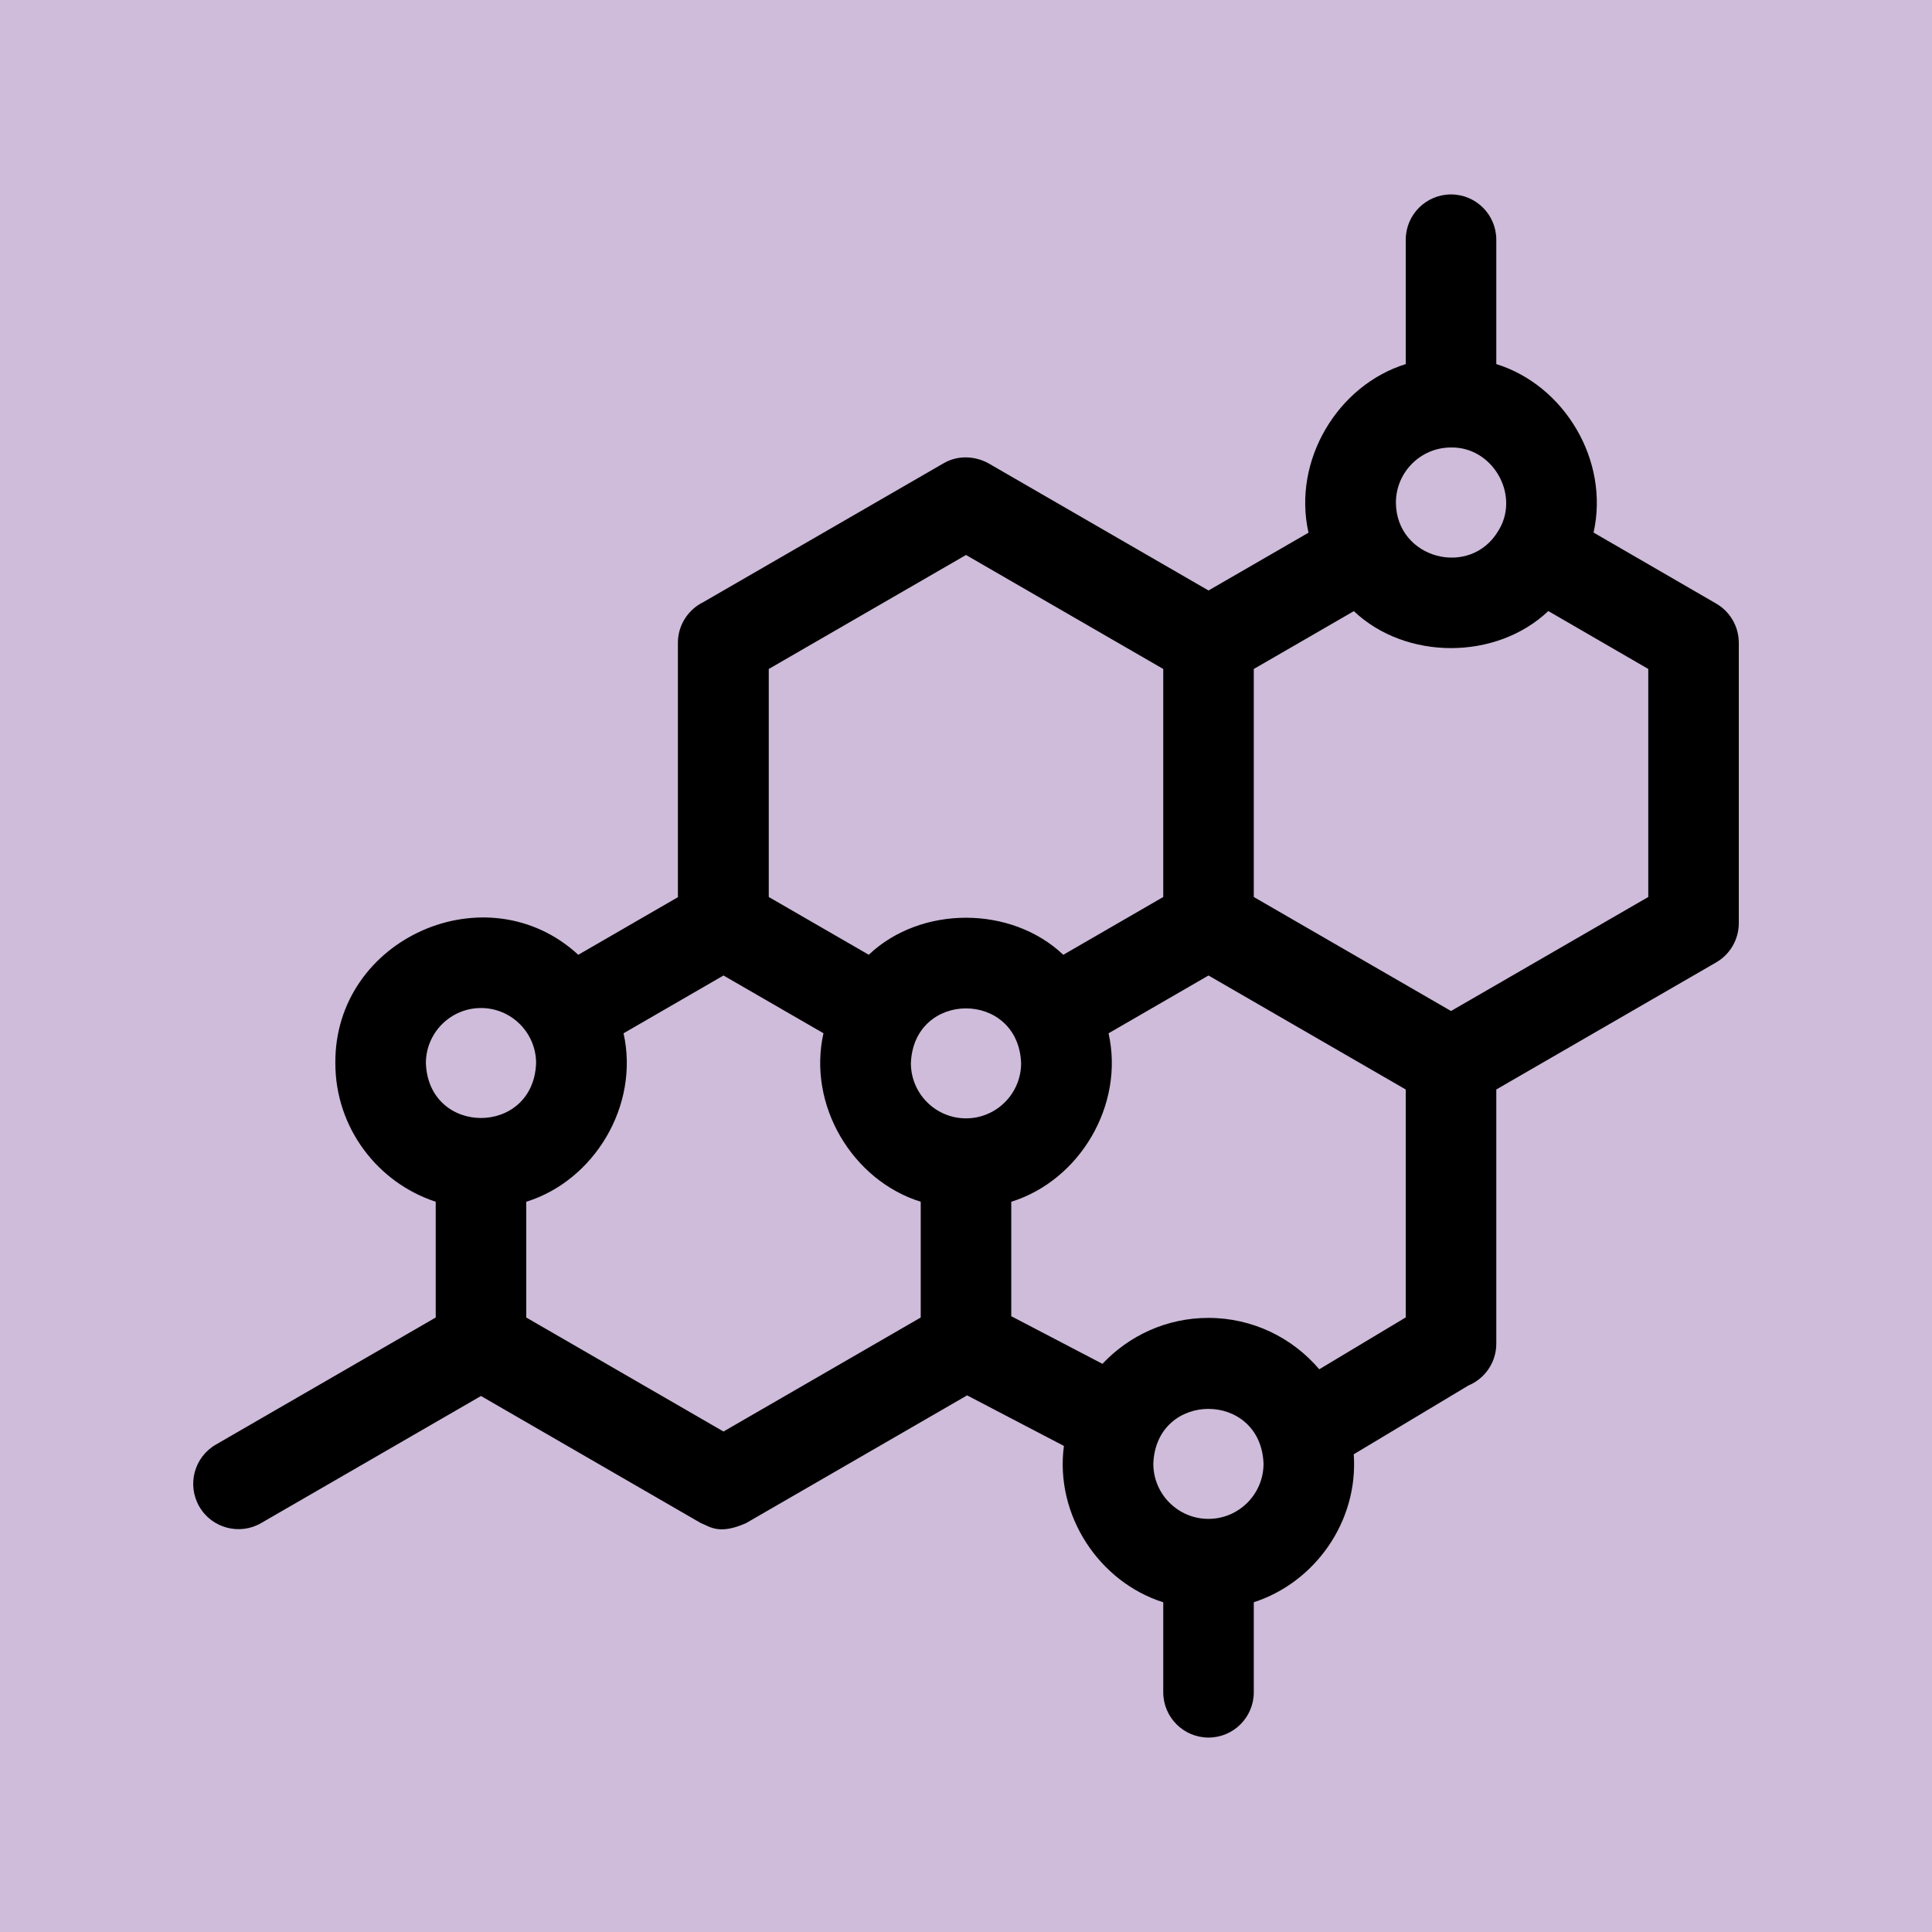
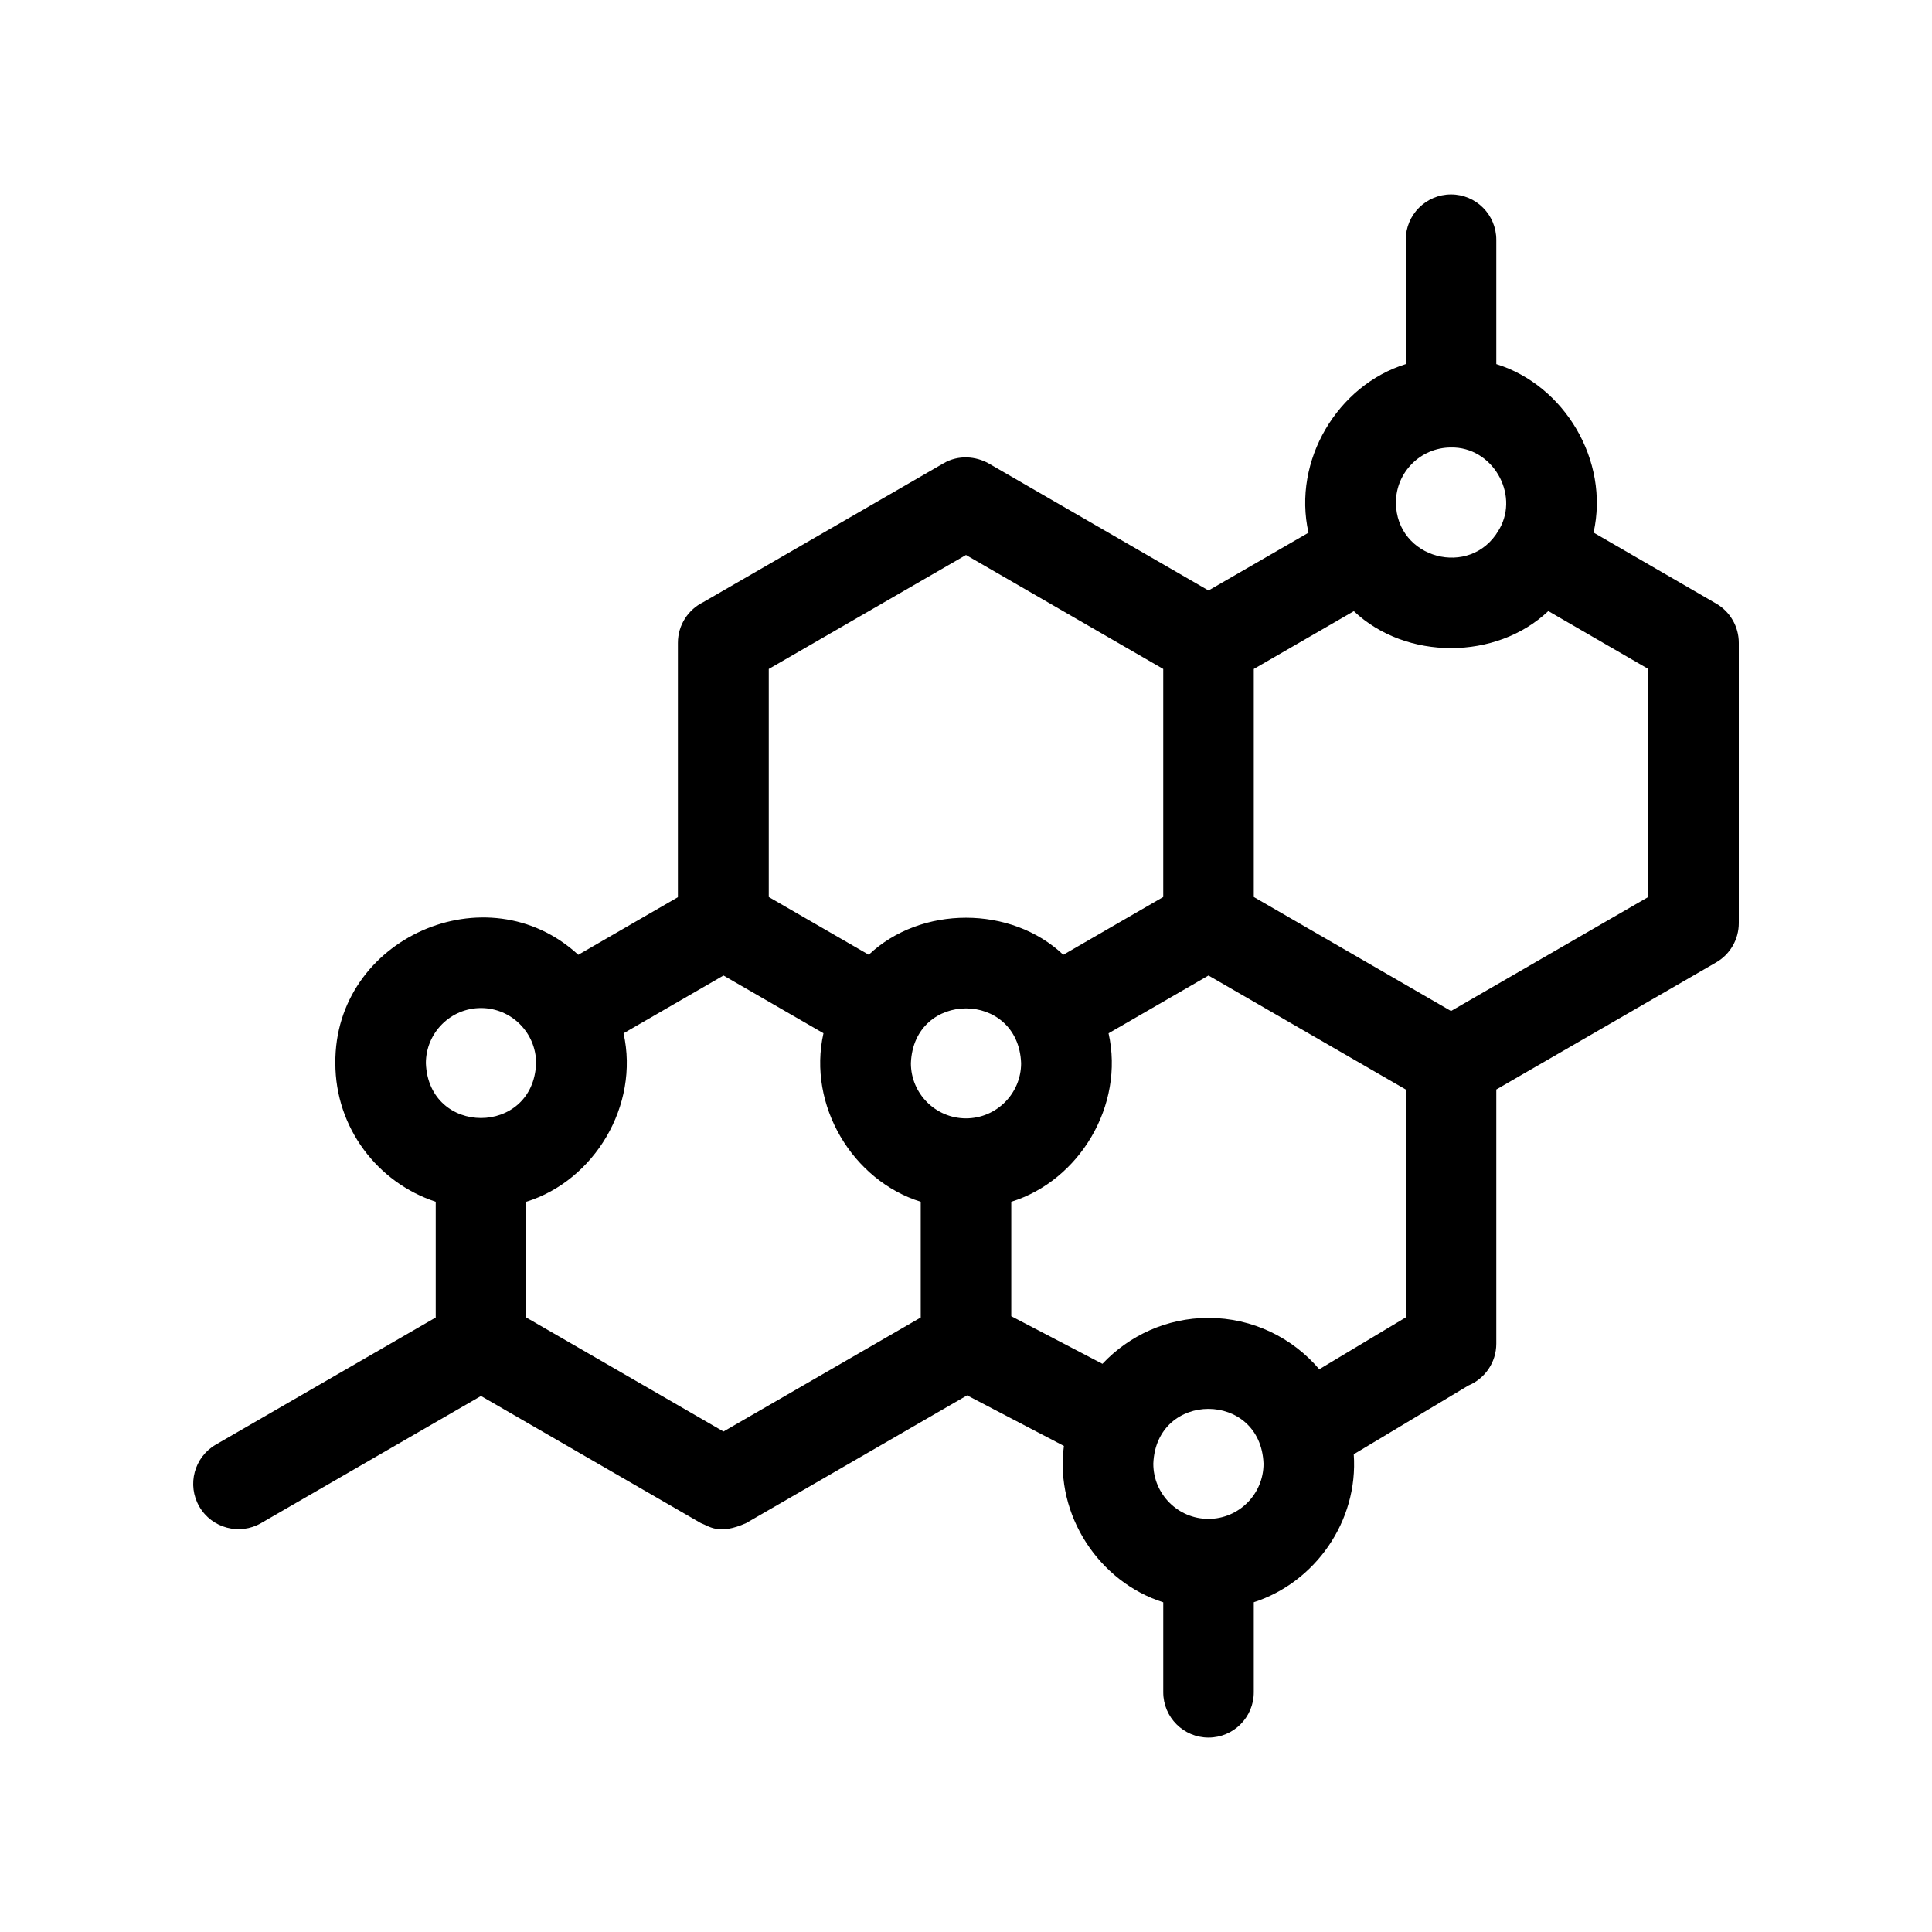
<svg xmlns="http://www.w3.org/2000/svg" version="1.0" preserveAspectRatio="xMidYMid meet" height="800" viewBox="0 0 600 600" zoomAndPan="magnify" width="800">
  <rect fill-opacity="1" height="720" y="-60" fill="#ffffff" width="720" x="-60" />
-   <rect fill-opacity="1" height="720" y="-60" fill="#cebcda" width="720" x="-60" />
  <path fill-rule="nonzero" fill-opacity="1" d="M 532.98 187.449 L 494.898 165.391 C 499.914 142.945 485.797 119.629 464.688 113.07 L 464.688 74.457 C 464.688 66.684 458.391 60.383 450.629 60.383 C 442.863 60.383 436.566 66.684 436.566 74.457 L 436.566 113.07 C 415.445 119.629 401.32 142.984 406.367 165.434 L 375.312 183.379 L 307.027 143.914 C 303.152 141.746 297.707 141.121 292.973 143.914 L 218.422 186.996 C 213.754 189.285 210.527 194.078 210.527 199.633 L 210.527 278.629 L 179.59 296.52 C 151.285 270.422 103.832 291.305 104.145 330.184 C 104.145 350.238 117.242 367.281 135.316 373.215 L 135.316 409.164 C 135.316 409.164 67.035 448.633 67.035 448.633 C 60.309 452.52 58.004 461.125 61.887 467.859 C 65.793 474.652 74.484 476.859 81.094 473.008 C 81.094 473.008 149.375 433.539 149.375 433.539 L 217.656 473.008 C 220.27 473.965 223.191 476.844 231.719 473.008 L 300.344 433.344 L 330.406 449.047 C 327.547 470.641 341.414 491.32 361.258 497.609 L 361.258 525.543 C 361.258 533.316 367.551 539.617 375.316 539.617 C 383.078 539.617 389.375 533.316 389.375 525.543 L 389.375 497.59 C 408.348 491.461 421.895 472.523 420.418 451.637 L 456 430.293 C 461.098 428.18 464.688 423.156 464.688 417.289 L 464.688 338.352 L 532.969 298.883 C 537.32 296.371 540 291.723 540 286.695 L 540 199.633 C 540 194.609 537.324 189.965 532.98 187.449 Z M 450.629 138.969 C 463.348 138.727 471.918 153.23 465.684 164.234 C 465.57 164.414 465.445 164.586 465.359 164.781 C 456.609 179.629 433.625 173.559 433.512 156.102 C 433.512 146.656 441.191 138.969 450.629 138.969 Z M 163.434 409.164 L 163.434 373.215 C 184.543 366.66 198.664 343.336 193.648 320.898 L 224.688 302.949 L 255.734 320.883 C 250.711 343.328 264.828 366.652 285.941 373.215 L 285.941 409.164 L 224.688 444.57 Z M 300 347.316 C 290.566 347.316 282.887 339.629 282.887 330.184 C 283.746 307.484 316.258 307.492 317.117 330.184 C 317.117 339.629 309.438 347.316 300 347.316 Z M 330.215 296.52 C 314.043 281.18 285.973 281.176 269.801 296.508 L 238.746 278.57 L 238.746 207.758 L 300 172.355 L 361.254 207.758 L 361.254 278.57 Z M 149.375 313.051 C 158.812 313.051 166.492 320.738 166.492 330.184 C 165.629 352.883 133.121 352.875 132.262 330.184 C 132.262 320.738 139.941 313.051 149.375 313.051 Z M 375.289 471.703 C 365.852 471.703 358.172 464.016 358.172 454.566 C 359.035 431.867 391.543 431.875 392.402 454.566 C 392.402 464.016 384.727 471.703 375.289 471.703 Z M 375.289 409.285 C 362.328 409.285 350.629 414.777 342.375 423.551 L 314.059 408.758 L 314.059 373.215 C 335.168 366.66 349.289 343.336 344.273 320.898 L 375.312 302.949 L 436.566 338.352 L 436.566 409.133 L 409.711 425.242 C 401.41 415.488 389.062 409.285 375.289 409.285 Z M 511.883 278.57 L 450.629 313.977 L 389.375 278.57 L 389.375 207.758 L 420.449 189.797 C 436.629 205.113 464.68 205.094 480.84 189.77 L 511.883 207.75 Z M 511.883 278.57" fill="#000000" />
</svg>